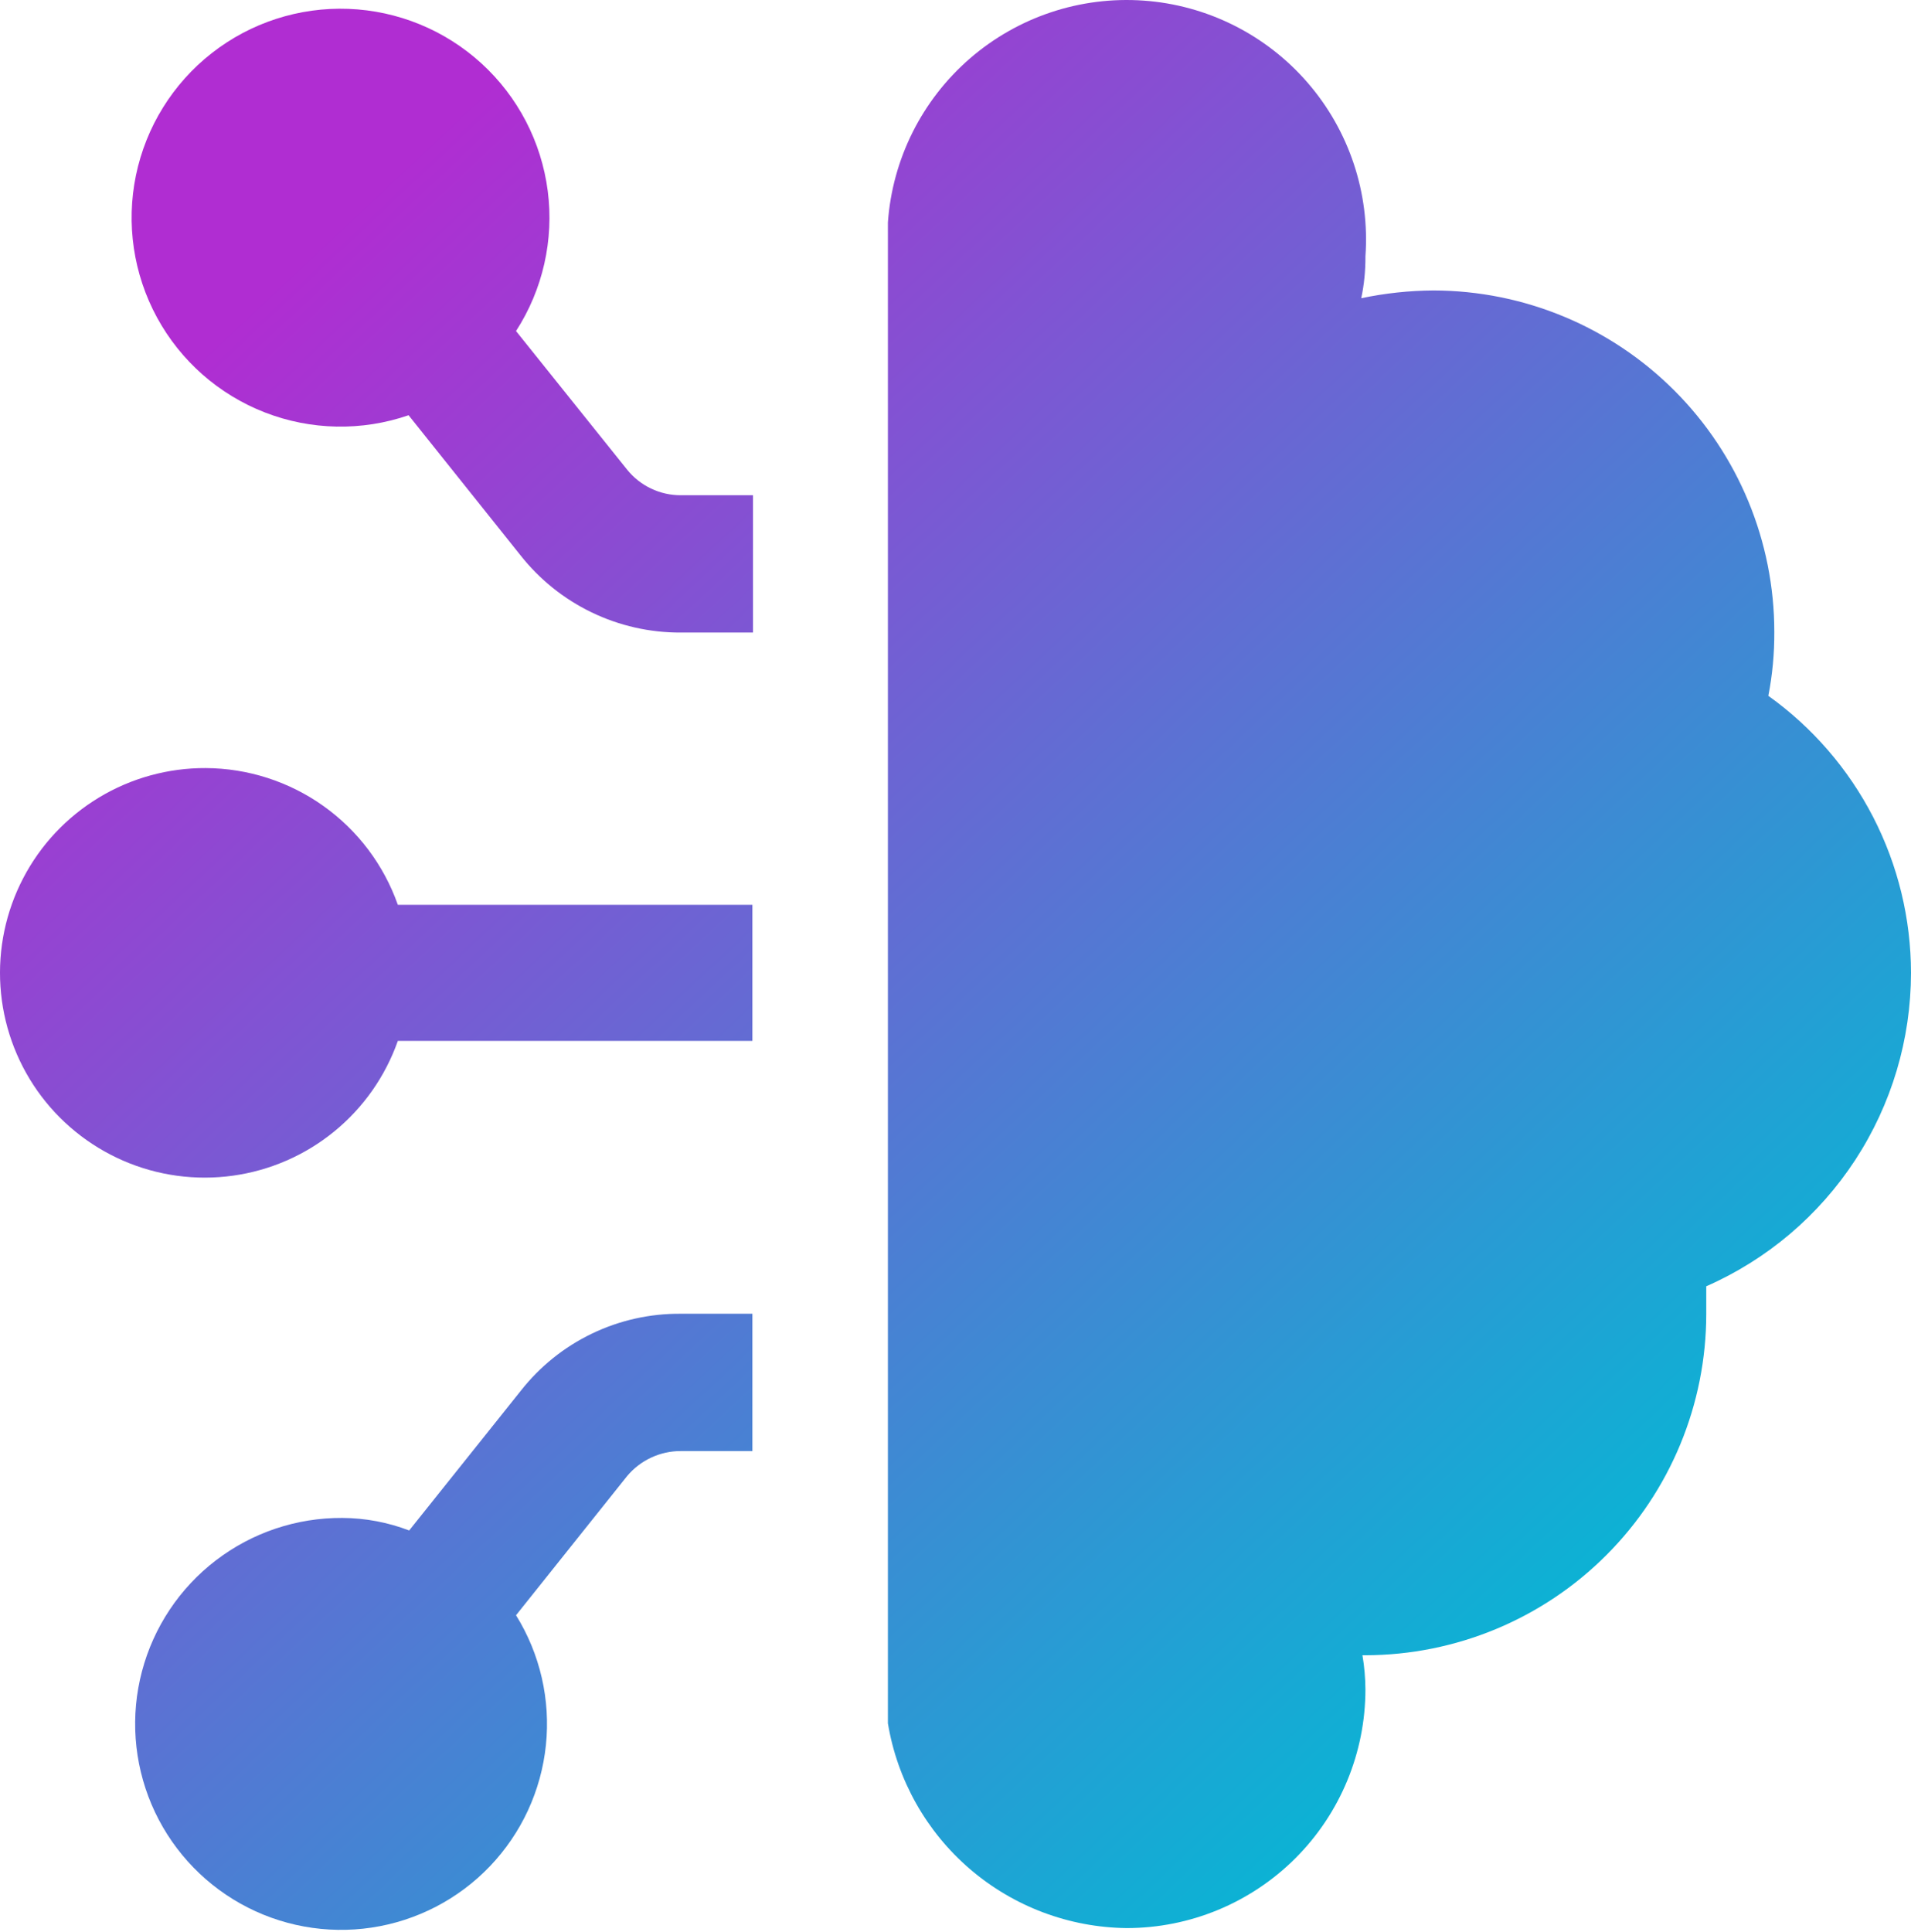
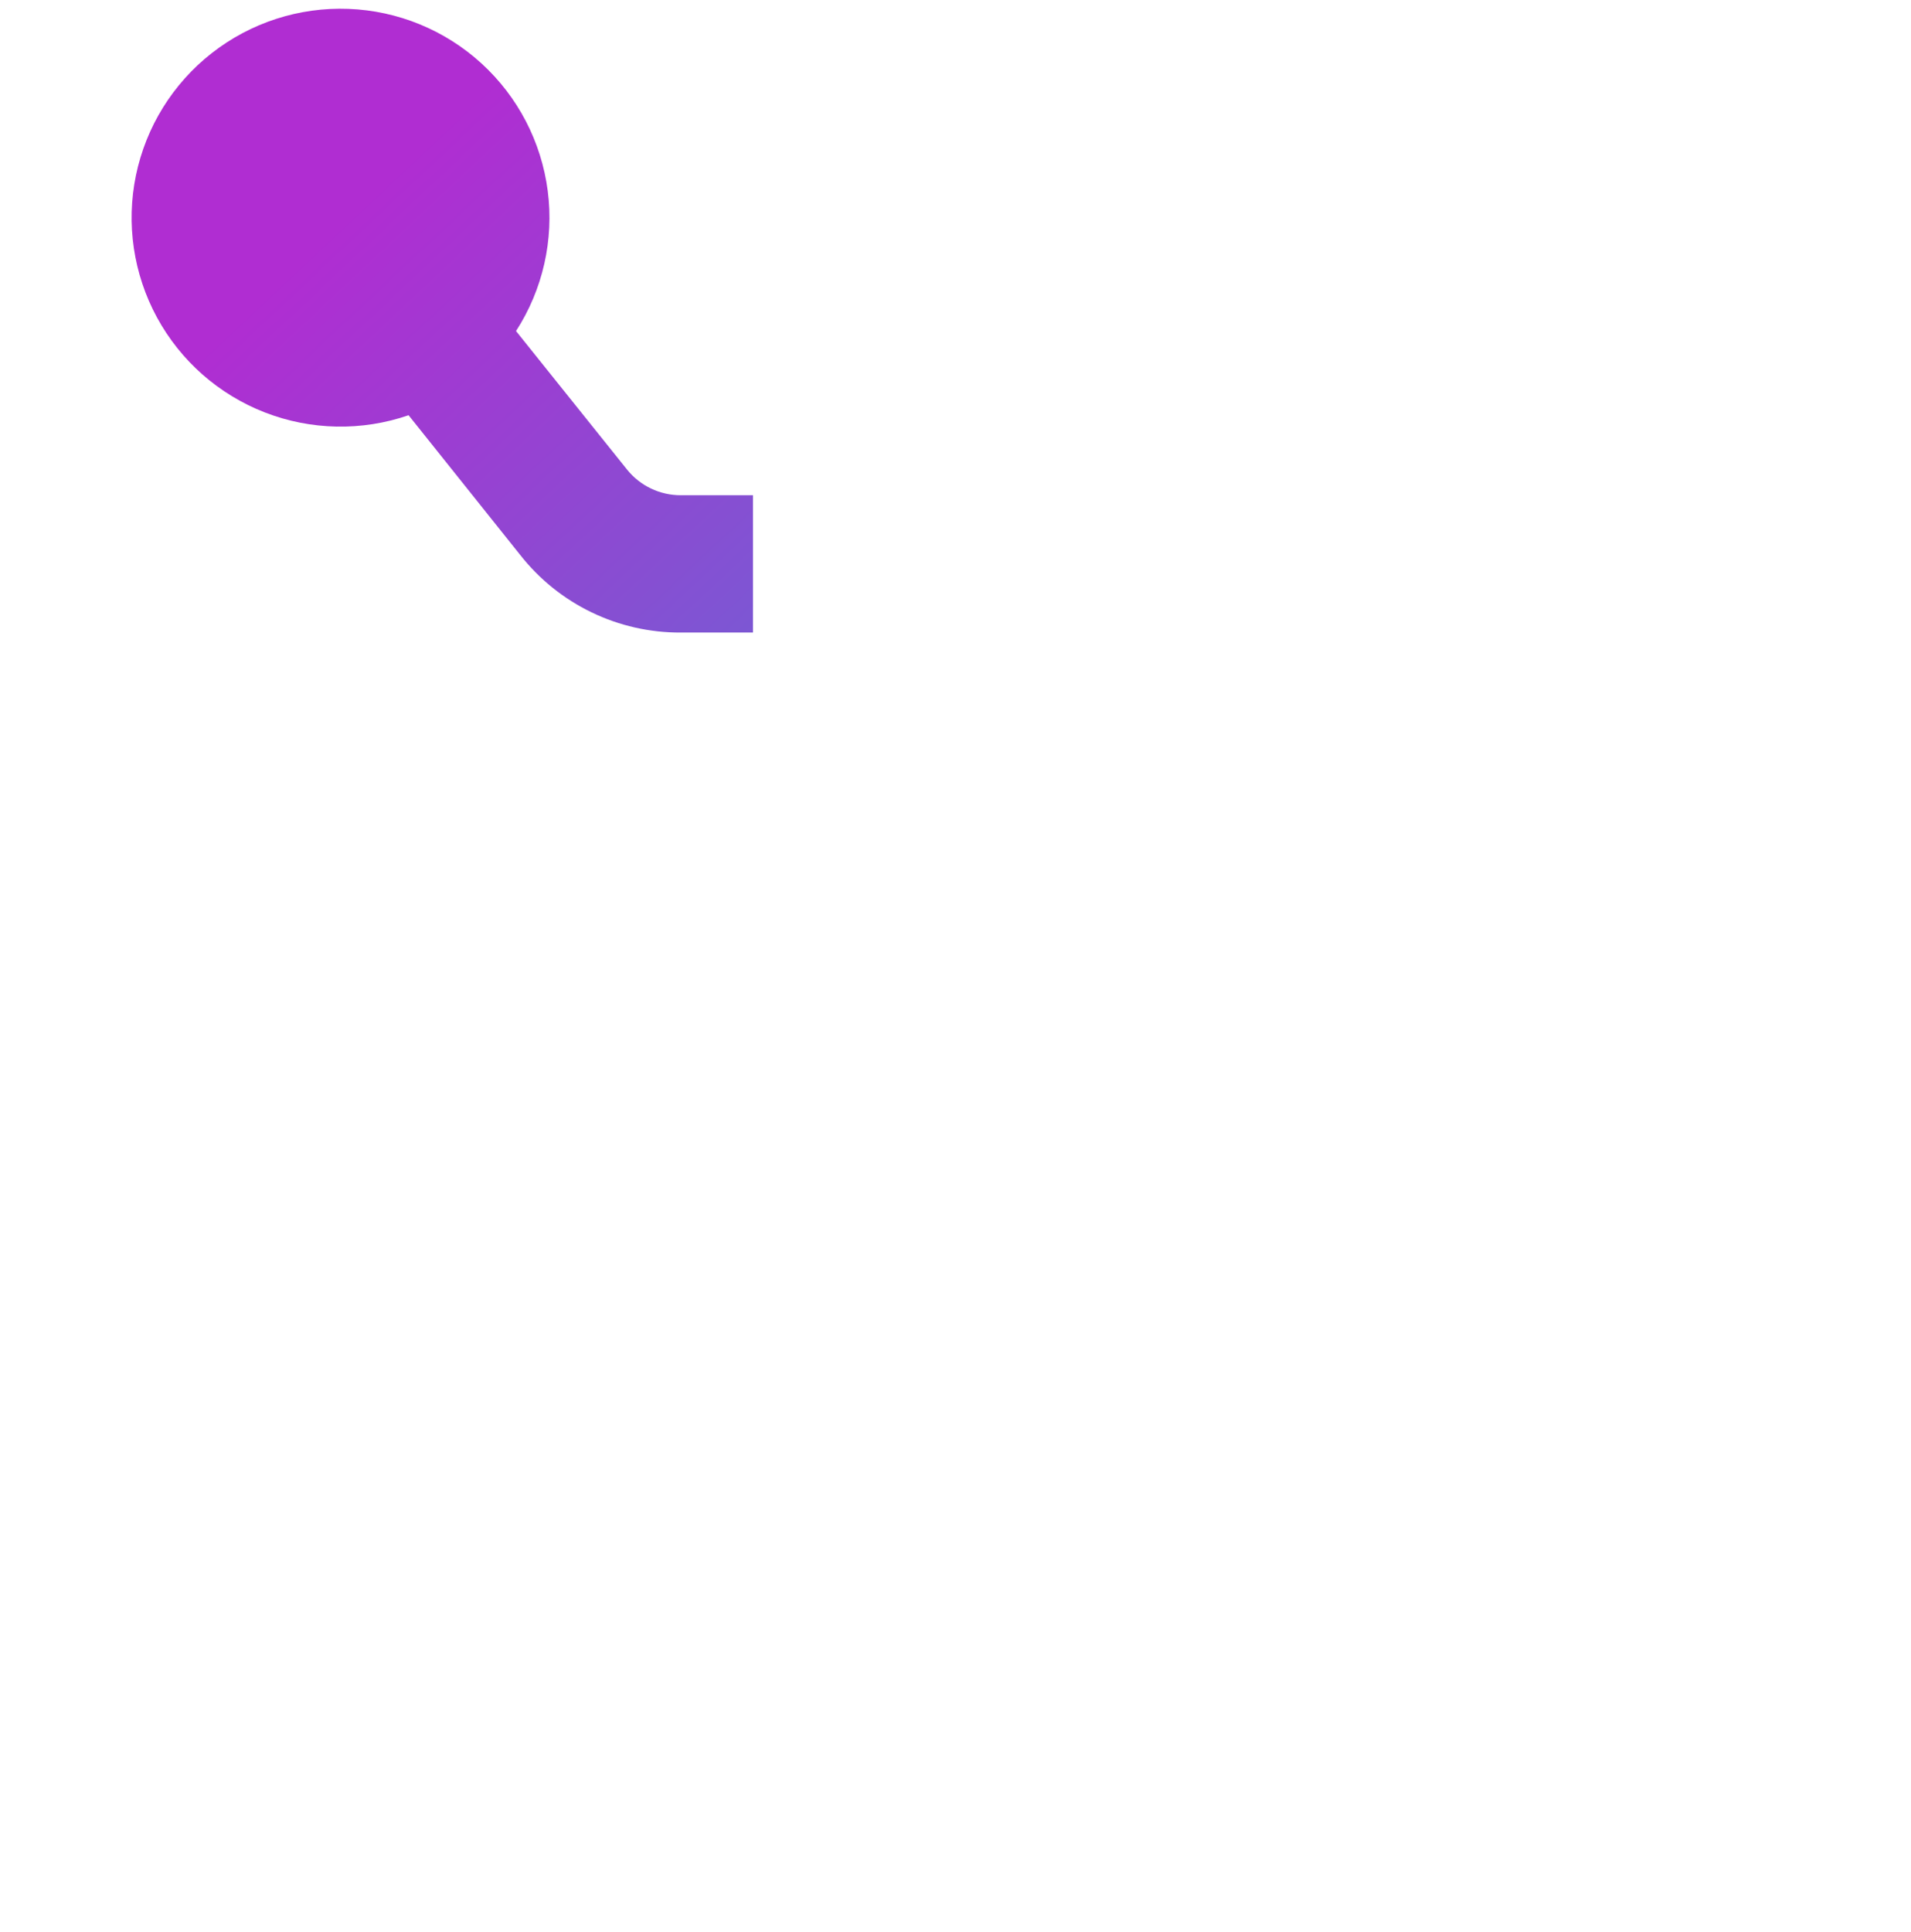
<svg xmlns="http://www.w3.org/2000/svg" width="182" height="184" viewBox="0 0 182 184" fill="none">
-   <path fill-rule="evenodd" clip-rule="evenodd" d="M19.584 73.136C16.005 73.121 12.491 74.091 9.426 75.94C6.361 77.789 3.865 80.445 2.21 83.619C0.555 86.793 -0.195 90.361 0.043 93.932C0.281 97.504 1.498 100.94 3.559 103.866C5.621 106.792 8.448 109.094 11.731 110.52C15.014 111.946 18.626 112.441 22.172 111.95C25.717 111.46 29.059 110.003 31.832 107.739C34.604 105.475 36.7 102.492 37.889 99.116H71.657V86.155H37.889C36.553 82.362 34.077 79.075 30.8 76.745C27.523 74.414 23.605 73.154 19.584 73.136Z" fill="url(#paint0_linear_355_3943)" />
  <path fill-rule="evenodd" clip-rule="evenodd" d="M59.719 44.712L49.145 31.523C51.699 27.571 52.769 22.841 52.165 18.174C51.561 13.507 49.323 9.205 45.848 6.033C42.372 2.86 37.885 1.021 33.183 0.844C28.48 0.667 23.867 2.162 20.163 5.063C16.458 7.965 13.902 12.086 12.948 16.694C11.995 21.302 12.705 26.099 14.953 30.233C17.202 34.367 20.842 37.57 25.229 39.274C29.615 40.978 34.464 41.072 38.913 39.539L49.543 52.842C51.361 55.156 53.684 57.026 56.334 58.306C58.984 59.587 61.892 60.246 64.836 60.232H71.714V47.157H64.836C63.854 47.159 62.884 46.941 61.999 46.518C61.113 46.095 60.334 45.478 59.719 44.712Z" fill="url(#paint1_linear_355_3943)" />
-   <path fill-rule="evenodd" clip-rule="evenodd" d="M49.6 132.429L38.97 145.732C36.937 144.954 34.779 144.549 32.603 144.538C28.253 144.512 24.018 145.932 20.564 148.575C17.11 151.218 14.633 154.935 13.522 159.14C12.411 163.345 12.729 167.8 14.426 171.805C16.124 175.809 19.104 179.136 22.899 181.262C26.694 183.387 31.087 184.191 35.389 183.547C39.69 182.903 43.656 180.847 46.661 177.703C49.666 174.559 51.541 170.505 51.991 166.178C52.441 161.852 51.44 157.499 49.145 153.804L59.719 140.559C60.345 139.81 61.127 139.208 62.012 138.795C62.896 138.382 63.86 138.169 64.836 138.171H71.657V125.096H64.836C61.904 125.071 59.007 125.719 56.365 126.991C53.724 128.262 51.41 130.123 49.6 132.429Z" fill="url(#paint2_linear_355_3943)" />
-   <path fill-rule="evenodd" clip-rule="evenodd" d="M182 92.635C181.995 87.475 180.76 82.391 178.397 77.803C176.034 73.216 172.612 69.258 168.414 66.258C168.803 64.254 168.993 62.216 168.982 60.175C168.982 51.561 165.564 43.298 159.478 37.202C153.392 31.105 145.136 27.673 136.522 27.658C134.21 27.672 131.905 27.92 129.643 28.397C129.919 27.088 130.052 25.754 130.041 24.417C130.471 18.386 128.487 12.432 124.526 7.864C122.565 5.602 120.178 3.748 117.5 2.409C114.823 1.069 111.908 0.27 108.922 0.058C102.891 -0.372 96.936 1.612 92.368 5.572C87.8 9.533 84.992 15.146 84.562 21.177V164.094C85.457 169.498 88.227 174.414 92.385 177.98C96.543 181.546 101.824 183.533 107.301 183.593C113.332 183.593 119.116 181.197 123.381 176.933C127.645 172.668 130.041 166.884 130.041 160.854C130.033 159.768 129.938 158.684 129.757 157.613H130.041C138.655 157.598 146.911 154.166 152.997 148.069C159.083 141.973 162.501 133.71 162.501 125.096C162.501 124.186 162.501 123.39 162.501 122.481C168.296 119.933 173.225 115.756 176.687 110.456C180.149 105.157 181.995 98.965 182 92.635Z" fill="url(#paint3_linear_355_3943)" />
  <defs>
    <linearGradient id="paint0_linear_355_3943" x1="27.778" y1="25.578" x2="157.062" y2="163.168" gradientUnits="userSpaceOnUse">
      <stop stop-color="#B02DD2" />
      <stop offset="1" stop-color="#00BCD4" />
    </linearGradient>
    <linearGradient id="paint1_linear_355_3943" x1="27.778" y1="25.578" x2="157.062" y2="163.168" gradientUnits="userSpaceOnUse">
      <stop stop-color="#B02DD2" />
      <stop offset="1" stop-color="#00BCD4" />
    </linearGradient>
    <linearGradient id="paint2_linear_355_3943" x1="27.778" y1="25.578" x2="157.062" y2="163.168" gradientUnits="userSpaceOnUse">
      <stop stop-color="#B02DD2" />
      <stop offset="1" stop-color="#00BCD4" />
    </linearGradient>
    <linearGradient id="paint3_linear_355_3943" x1="27.778" y1="25.578" x2="157.062" y2="163.168" gradientUnits="userSpaceOnUse">
      <stop stop-color="#B02DD2" />
      <stop offset="1" stop-color="#00BCD4" />
    </linearGradient>
  </defs>
</svg>